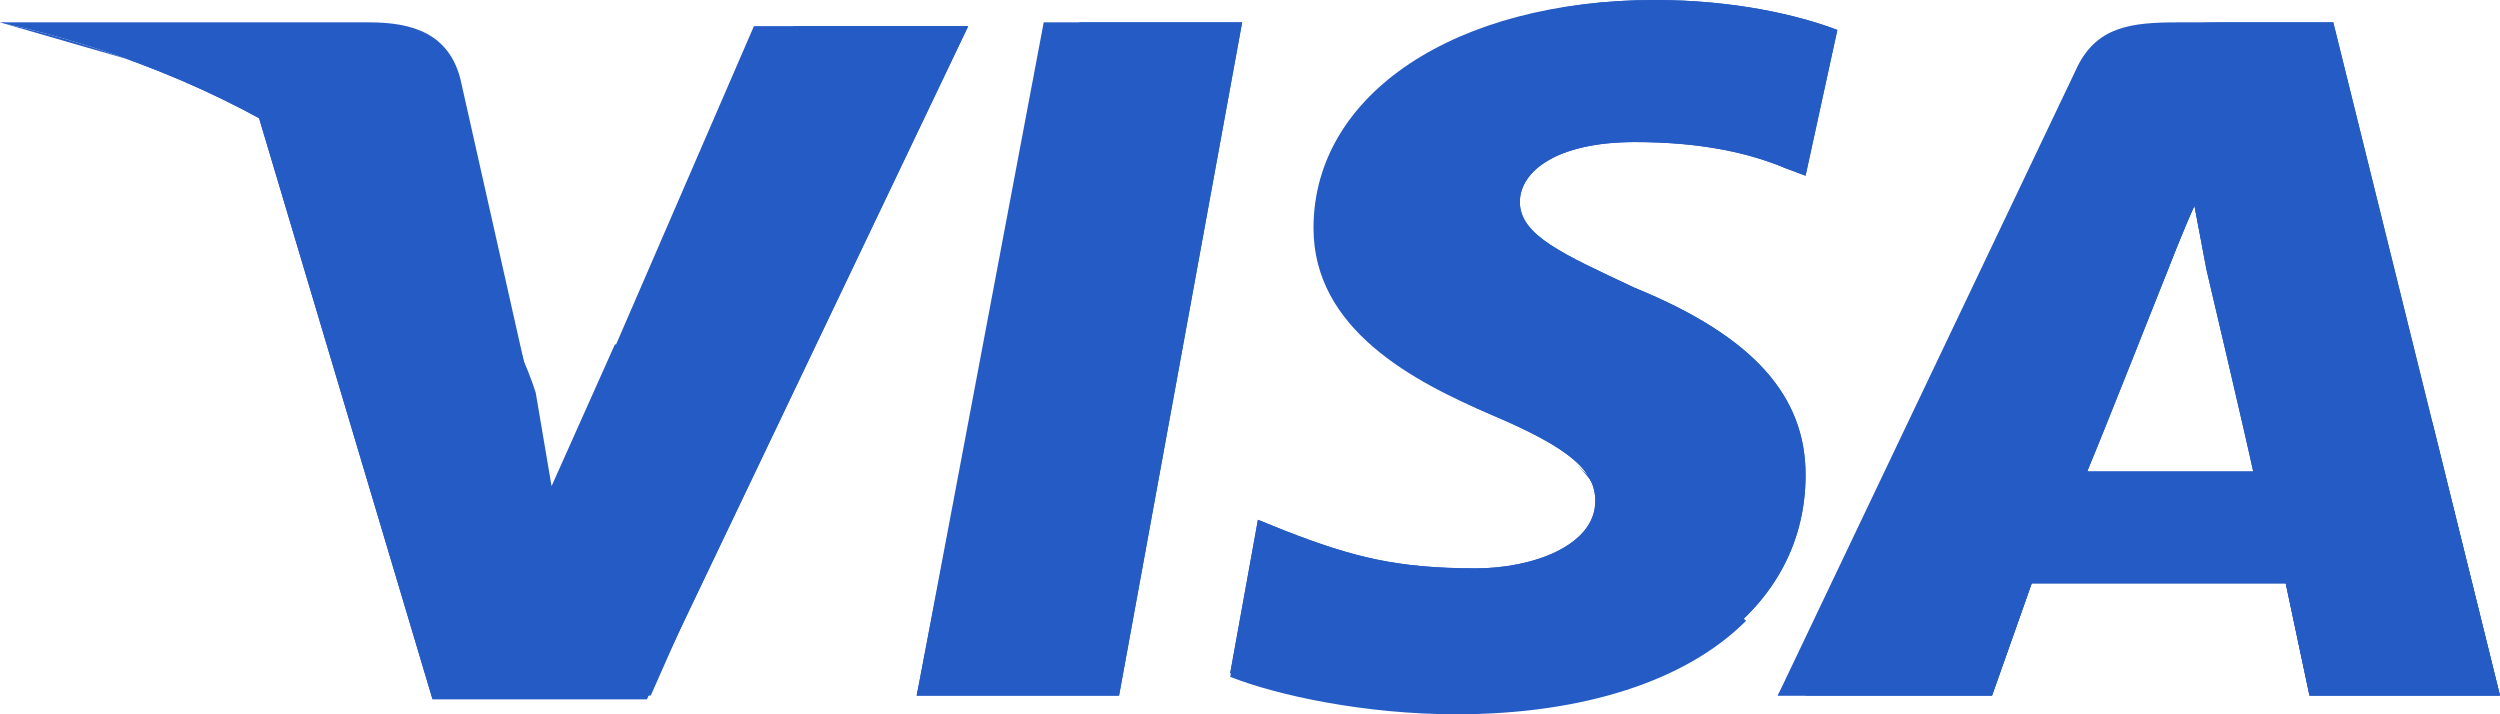
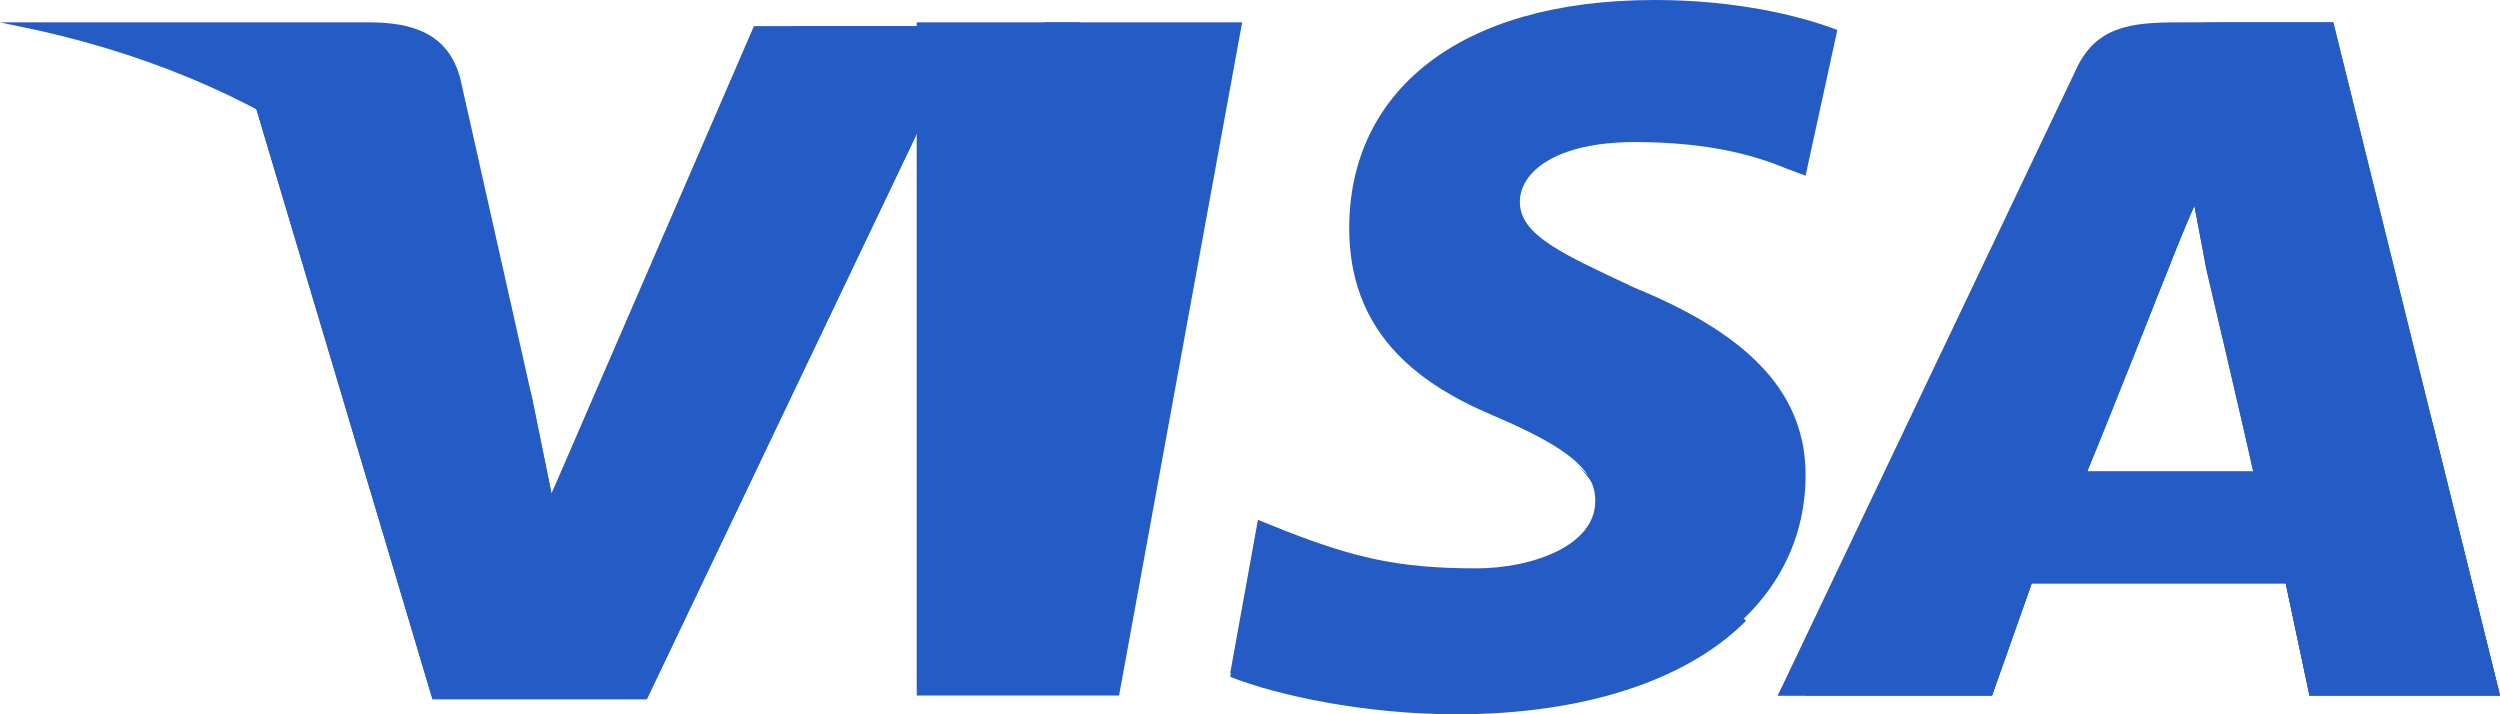
<svg xmlns="http://www.w3.org/2000/svg" width="35" height="10" viewBox="0 0 35 10" fill="none">
  <path d="M12.834 9.737L14.612 0.313H17.39L15.667 9.737H12.834Z" fill="#255BC4" />
-   <path d="M12.834 9.737L15.112 0.313H17.39L15.667 9.737H12.834Z" fill="#255BC4" />
-   <path d="M25.723 0.419C25.167 0.209 24.278 0 23.167 0C20.389 0 18.389 1.309 18.389 3.193C18.389 4.607 19.778 5.34 20.889 5.811C22 6.282 22.334 6.596 22.334 7.015C22.334 7.643 21.445 7.957 20.667 7.957C19.556 7.957 18.945 7.8 18 7.434L17.611 7.277L17.223 9.423C17.889 9.685 19.111 9.947 20.389 9.947C23.334 9.947 25.278 8.638 25.278 6.649C25.278 5.549 24.556 4.712 22.889 4.031C21.889 3.56 21.278 3.298 21.278 2.827C21.278 2.408 21.778 1.989 22.889 1.989C23.834 1.989 24.5 2.146 25 2.356L25.278 2.46L25.723 0.419Z" fill="#255BC4" />
+   <path d="M12.834 9.737L15.112 0.313H17.39H12.834Z" fill="#255BC4" />
  <path d="M25.723 0.419C25.167 0.209 24.278 0 23.167 0C20.389 0 18.889 1.309 18.889 3.193C18.889 4.607 19.778 5.34 20.889 5.811C22 6.282 22.334 6.596 22.334 7.015C22.334 7.643 21.445 7.957 20.667 7.957C19.556 7.957 18.945 7.8 18 7.434L17.611 7.277L17.223 9.423C17.889 9.685 19.111 9.947 20.389 9.947C23.334 9.947 25.278 8.638 25.278 6.649C25.278 5.549 24.556 4.712 22.889 4.031C21.889 3.56 21.278 3.298 21.278 2.827C21.278 2.408 21.778 1.989 22.889 1.989C23.834 1.989 24.5 2.146 25 2.356L25.278 2.46L25.723 0.419Z" fill="#255BC4" />
  <path d="M30.5 0.313C29.833 0.313 29.333 0.366 29.055 0.994L24.889 9.737H27.889L28.444 8.166H32L32.333 9.737H35L32.666 0.313H30.5ZM29.222 6.596C29.389 6.124 30.333 3.821 30.333 3.821C30.333 3.821 30.555 3.245 30.722 2.879L30.889 3.769C30.889 3.769 31.444 6.124 31.555 6.648H29.222V6.596Z" fill="#255BC4" />
  <path d="M31.166 0.313C30.5 0.313 30 0.366 29.722 0.994L24.889 9.737H27.889L28.444 8.166H32L32.333 9.737H35L32.666 0.313H31.166ZM29.222 6.596C29.444 6.072 30.333 3.821 30.333 3.821C30.333 3.821 30.555 3.245 30.722 2.879L30.889 3.769C30.889 3.769 31.444 6.124 31.555 6.648H29.222V6.596Z" fill="#255BC4" />
  <path d="M7.721 6.91L7.444 5.549C6.944 3.978 5.332 2.251 3.555 1.413L6.055 9.789H9.055L13.555 0.366H10.555L7.721 6.91Z" fill="#255BC4" />
  <path d="M7.721 6.91L7.444 5.549C6.944 3.978 5.332 2.251 3.555 1.413L6.055 9.789H9.055L13.555 0.366H11.11L7.721 6.91Z" fill="#255BC4" />
  <path d="M0 0.313L0.5 0.418C4.056 1.203 6.5 3.193 7.444 5.549L6.444 1.099C6.278 0.471 5.778 0.313 5.167 0.313H0Z" fill="#255BC4" />
-   <path d="M0 0.313C3.556 1.099 6.5 3.14 7.444 5.496L6.5 1.779C6.333 1.151 5.778 0.785 5.167 0.785L0 0.313Z" fill="#255BC4" />
-   <path d="M0 0.313C3.556 1.099 6.5 3.14 7.444 5.496L6.778 3.455C6.611 2.826 6.389 2.198 5.611 1.936L0 0.313Z" fill="#255BC4" />
-   <path d="M10.5 6.596L8.611 4.816L7.722 6.806L7.5 5.497C7 3.926 5.389 2.199 3.611 1.361L6.111 9.737H9.111L10.5 6.596Z" fill="#255BC4" />
-   <path d="M15.667 9.736L13.278 7.433L12.834 9.736H15.667Z" fill="#255BC4" />
  <path d="M22.056 6.492C22.278 6.702 22.389 6.859 22.334 7.068C22.334 7.696 21.445 8.01 20.667 8.01C19.556 8.01 18.945 7.853 18 7.487L17.611 7.33L17.223 9.476C17.889 9.738 19.111 10 20.389 10C22.167 10 23.611 9.529 24.445 8.691L22.056 6.492Z" fill="#255BC4" />
  <path d="M25.277 9.738H27.888L28.444 8.167H32L32.333 9.738H34.999L34.055 5.916L30.722 2.88L30.888 3.717C30.888 3.717 31.444 6.073 31.555 6.597H29.222C29.444 6.073 30.333 3.822 30.333 3.822C30.333 3.822 30.555 3.246 30.722 2.88" fill="#255BC4" />
</svg>